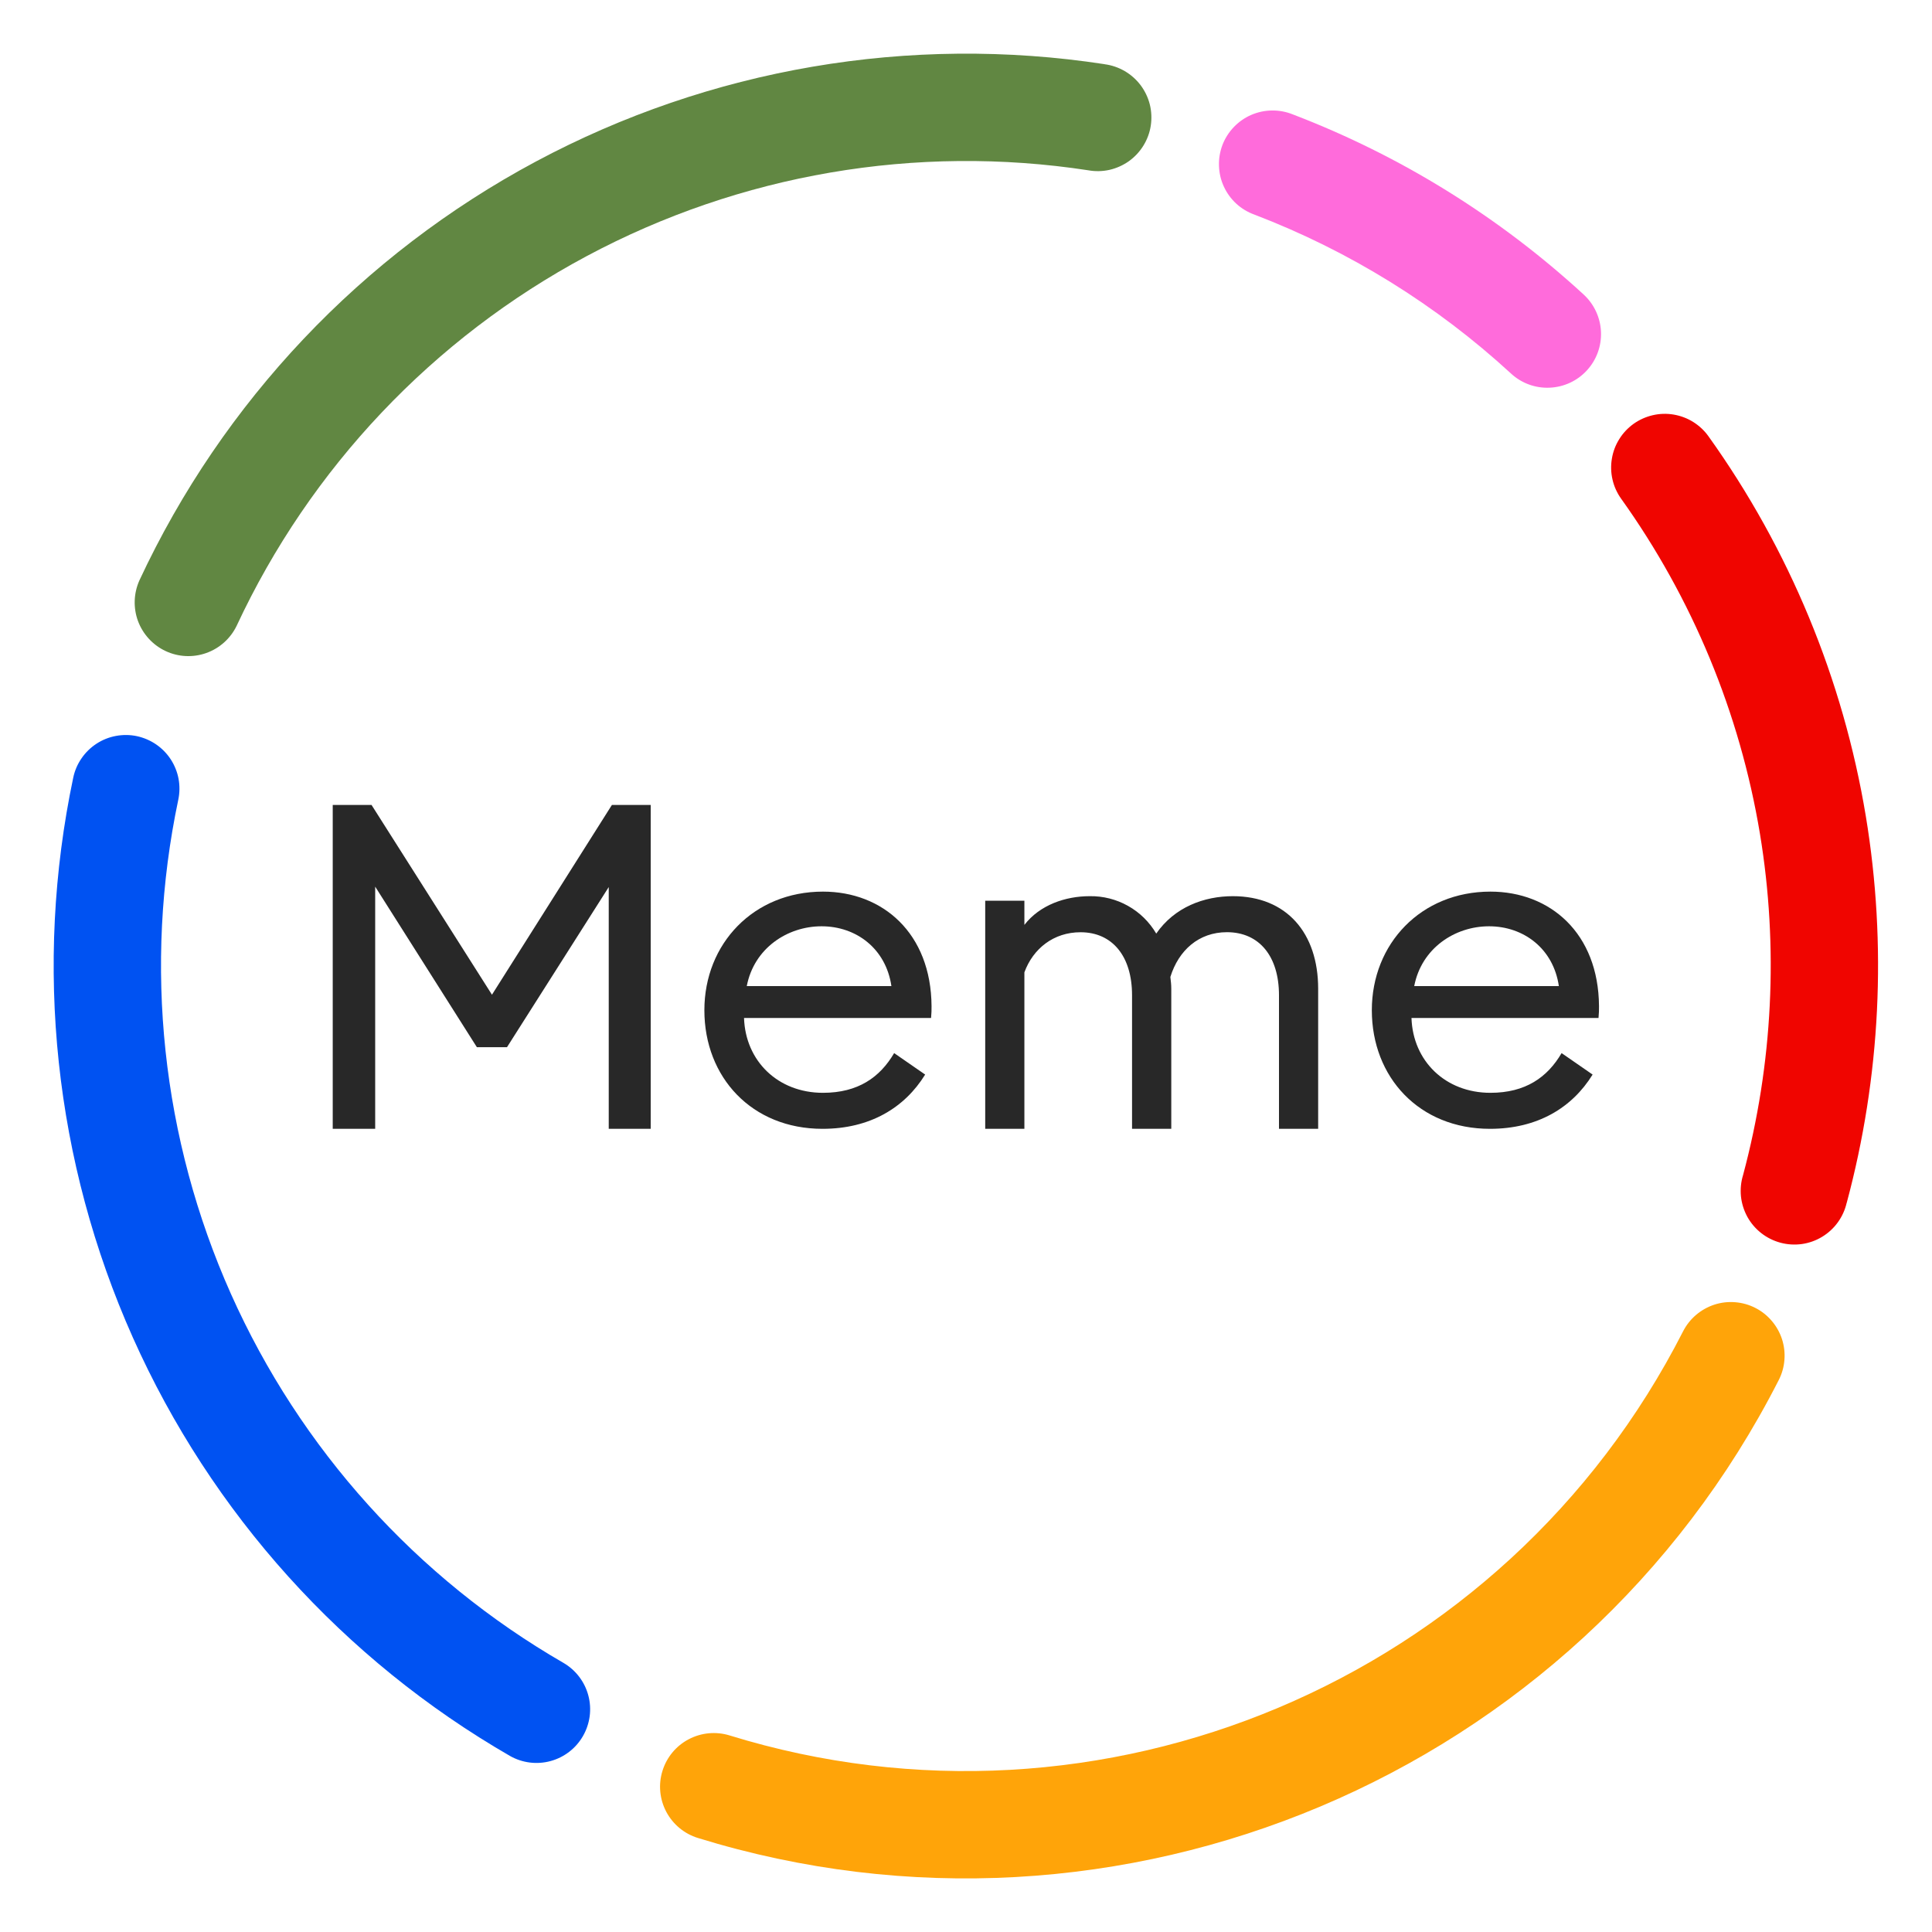
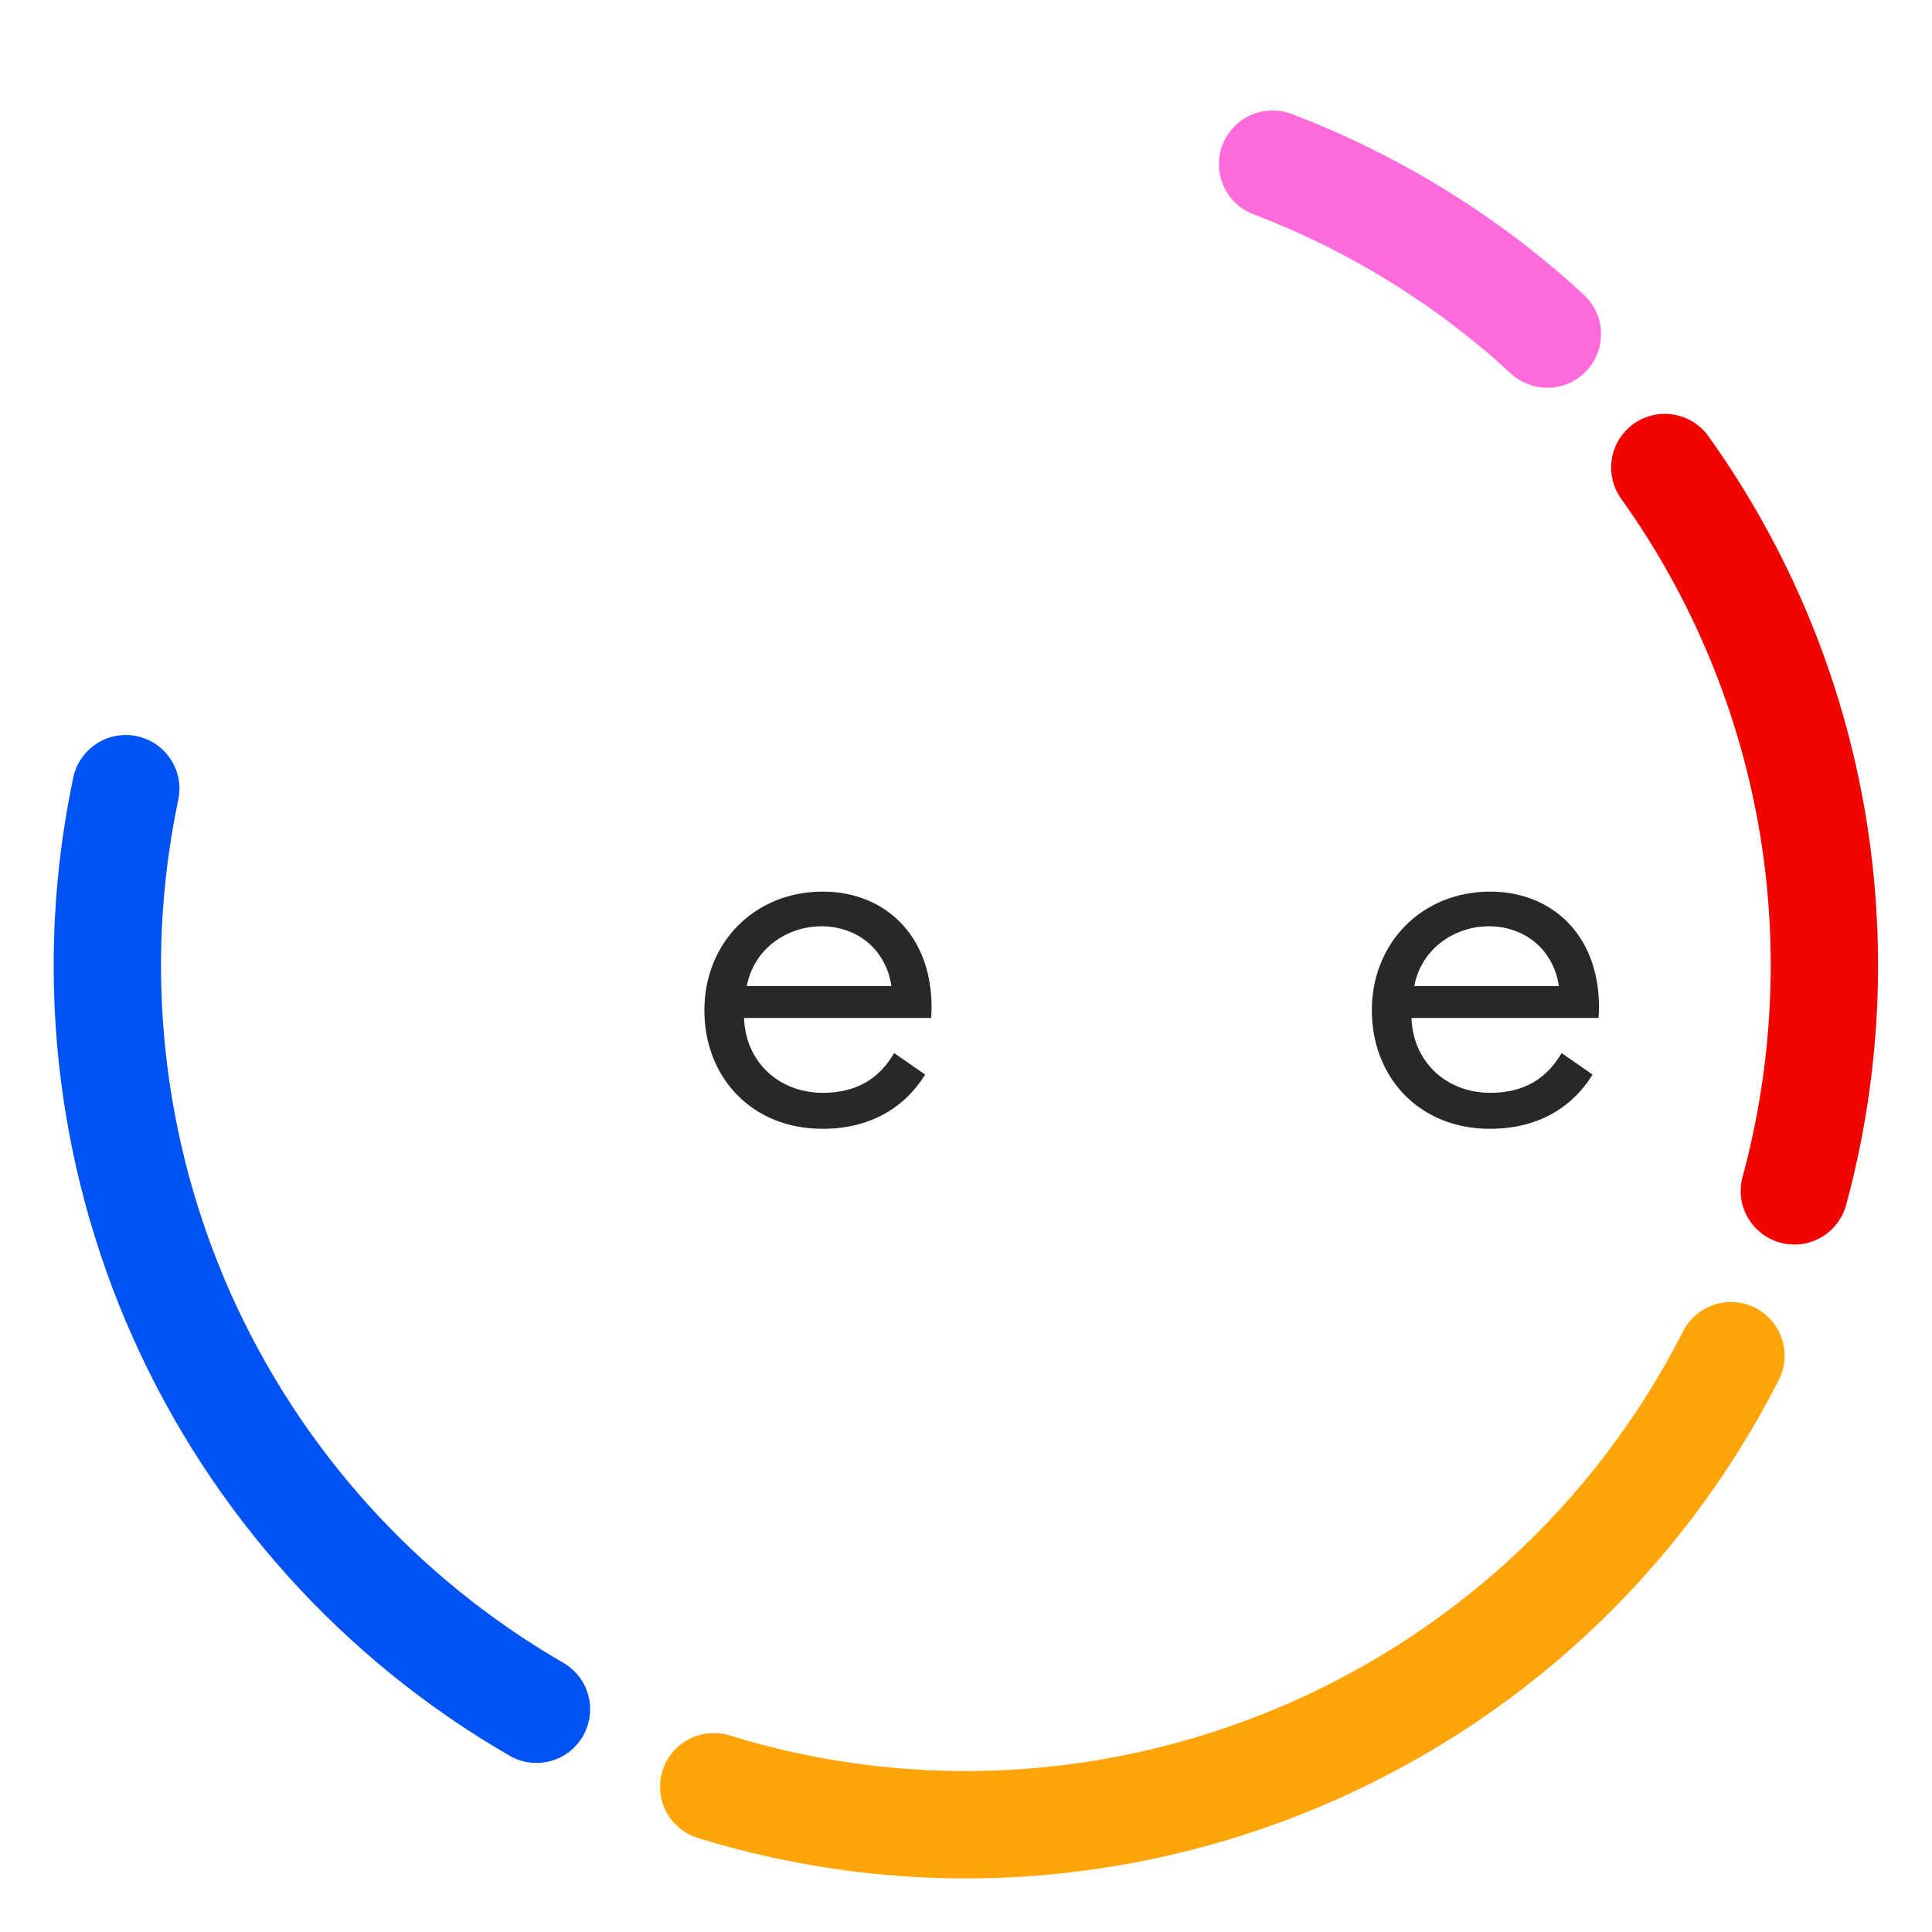
<svg xmlns="http://www.w3.org/2000/svg" width="36" height="36" viewBox="0 0 36 36" fill="none">
  <path d="M1.365 14.489C1.392 14.361 1.444 14.239 1.519 14.131C1.593 14.022 1.688 13.93 1.798 13.858C1.908 13.786 2.031 13.737 2.16 13.713C2.289 13.689 2.422 13.69 2.55 13.717C2.679 13.745 2.801 13.797 2.909 13.871C3.017 13.945 3.11 14.04 3.182 14.15C3.253 14.26 3.303 14.383 3.327 14.512C3.351 14.641 3.349 14.774 3.322 14.902C2.67 17.998 3.014 21.221 4.303 24.11C5.593 26.998 7.762 29.406 10.502 30.987C10.73 31.121 10.896 31.339 10.963 31.594C11.031 31.85 10.994 32.121 10.862 32.35C10.73 32.579 10.513 32.746 10.258 32.815C10.004 32.884 9.732 32.85 9.502 32.719C6.397 30.927 3.938 28.198 2.476 24.924C1.015 21.65 0.626 17.998 1.365 14.489Z" fill="#0052F2" />
  <path d="M13.004 34.248C12.751 34.17 12.539 33.994 12.415 33.76C12.291 33.525 12.265 33.251 12.344 32.998C12.422 32.744 12.598 32.532 12.832 32.409C13.067 32.285 13.341 32.259 13.594 32.337C20.51 34.472 28.039 31.33 31.362 24.807C31.422 24.69 31.504 24.586 31.604 24.501C31.704 24.416 31.82 24.351 31.945 24.31C32.069 24.27 32.201 24.254 32.332 24.265C32.463 24.275 32.591 24.311 32.708 24.371C32.825 24.43 32.929 24.513 33.014 24.613C33.099 24.712 33.164 24.828 33.205 24.953C33.245 25.078 33.261 25.21 33.25 25.341C33.24 25.472 33.204 25.599 33.144 25.716C29.378 33.108 20.845 36.669 13.004 34.248Z" fill="#FFA409" />
  <path d="M34.41 22.413C34.38 22.544 34.324 22.668 34.245 22.777C34.166 22.886 34.066 22.978 33.951 23.047C33.836 23.117 33.708 23.162 33.574 23.181C33.441 23.199 33.306 23.191 33.176 23.156C33.046 23.121 32.924 23.06 32.818 22.977C32.712 22.894 32.624 22.791 32.559 22.673C32.495 22.555 32.454 22.426 32.44 22.292C32.427 22.158 32.44 22.023 32.48 21.894C33.035 19.823 33.144 17.651 32.794 15.536C32.42 13.285 31.535 11.149 30.207 9.292C30.131 9.185 30.076 9.065 30.047 8.937C30.017 8.809 30.013 8.676 30.035 8.547C30.056 8.417 30.103 8.293 30.173 8.182C30.242 8.07 30.333 7.974 30.44 7.897C30.547 7.821 30.668 7.767 30.796 7.737C30.924 7.707 31.056 7.703 31.186 7.725C31.315 7.747 31.439 7.793 31.551 7.863C31.662 7.933 31.759 8.023 31.835 8.13C33.341 10.235 34.344 12.657 34.767 15.209C35.163 17.609 35.042 20.065 34.411 22.413H34.41Z" fill="#F00500" />
  <path d="M29.51 5.489C29.705 5.669 29.821 5.919 29.832 6.184C29.843 6.449 29.749 6.707 29.569 6.902C29.39 7.098 29.14 7.213 28.875 7.224C28.61 7.236 28.351 7.141 28.156 6.961C26.764 5.68 25.141 4.675 23.374 3.999C23.249 3.954 23.134 3.885 23.036 3.795C22.938 3.704 22.859 3.596 22.804 3.475C22.748 3.354 22.718 3.223 22.714 3.09C22.709 2.957 22.732 2.825 22.779 2.7C22.827 2.576 22.899 2.463 22.991 2.367C23.083 2.271 23.193 2.194 23.315 2.141C23.438 2.088 23.569 2.06 23.702 2.059C23.835 2.057 23.967 2.082 24.09 2.132C26.093 2.898 27.932 4.038 29.51 5.489Z" fill="#FF6BDB" />
-   <path d="M20.583 1.197C20.715 1.214 20.843 1.258 20.958 1.325C21.073 1.392 21.174 1.482 21.254 1.588C21.334 1.695 21.392 1.816 21.425 1.946C21.457 2.075 21.463 2.21 21.443 2.342C21.423 2.473 21.376 2.6 21.306 2.713C21.236 2.827 21.144 2.925 21.036 3.003C20.927 3.08 20.804 3.135 20.674 3.165C20.544 3.194 20.409 3.197 20.278 3.173C17.071 2.682 13.79 3.243 10.929 4.774C8.068 6.304 5.78 8.721 4.409 11.662C4.294 11.899 4.091 12.08 3.844 12.168C3.597 12.256 3.324 12.243 3.087 12.132C2.849 12.021 2.664 11.82 2.572 11.574C2.481 11.328 2.49 11.056 2.597 10.816C4.151 7.483 6.744 4.744 9.987 3.009C13.23 1.275 16.948 0.639 20.583 1.196V1.197Z" fill="#618742" />
-   <path d="M6.2 21.034H6.991V16.521L8.886 19.513H9.447L11.343 16.529V21.034H12.125V14.999H11.402L9.167 18.535L6.923 14.999H6.2V21.034Z" fill="#282828" />
  <path d="M15.326 21.034C16.21 21.034 16.856 20.643 17.239 20.023L16.661 19.623C16.397 20.074 15.989 20.363 15.335 20.363C14.493 20.363 13.89 19.768 13.864 18.969H17.349C17.358 18.875 17.358 18.824 17.358 18.748C17.349 17.388 16.448 16.614 15.335 16.614C14.043 16.614 13.125 17.583 13.125 18.824C13.125 20.074 14.009 21.034 15.326 21.034ZM15.309 17.26C15.955 17.26 16.508 17.677 16.61 18.374H13.915C14.051 17.668 14.672 17.26 15.309 17.26Z" fill="#282828" />
-   <path d="M24.562 21.034H23.832V18.544C23.832 17.821 23.466 17.37 22.862 17.37C22.335 17.37 21.961 17.71 21.808 18.204C21.817 18.28 21.825 18.348 21.825 18.424V21.034H21.094V18.543C21.094 17.821 20.729 17.371 20.134 17.371C19.632 17.371 19.25 17.676 19.088 18.118V21.034H18.358V16.784H19.088V17.234C19.377 16.861 19.854 16.699 20.304 16.699C20.554 16.695 20.801 16.757 21.019 16.88C21.237 17.002 21.418 17.18 21.545 17.396C21.885 16.903 22.437 16.699 22.972 16.699C23.976 16.699 24.562 17.387 24.562 18.424V21.034Z" fill="#282828" />
  <path d="M27.763 21.034C28.647 21.034 29.293 20.643 29.676 20.023L29.098 19.623C28.834 20.074 28.426 20.363 27.772 20.363C26.93 20.363 26.327 19.768 26.301 18.969H29.786C29.795 18.875 29.795 18.824 29.795 18.748C29.786 17.388 28.885 16.614 27.772 16.614C26.48 16.614 25.562 17.583 25.562 18.824C25.562 20.074 26.446 21.034 27.763 21.034ZM27.746 17.26C28.392 17.26 28.945 17.677 29.047 18.374H26.352C26.488 17.668 27.109 17.26 27.746 17.26Z" fill="#282828" />
</svg>